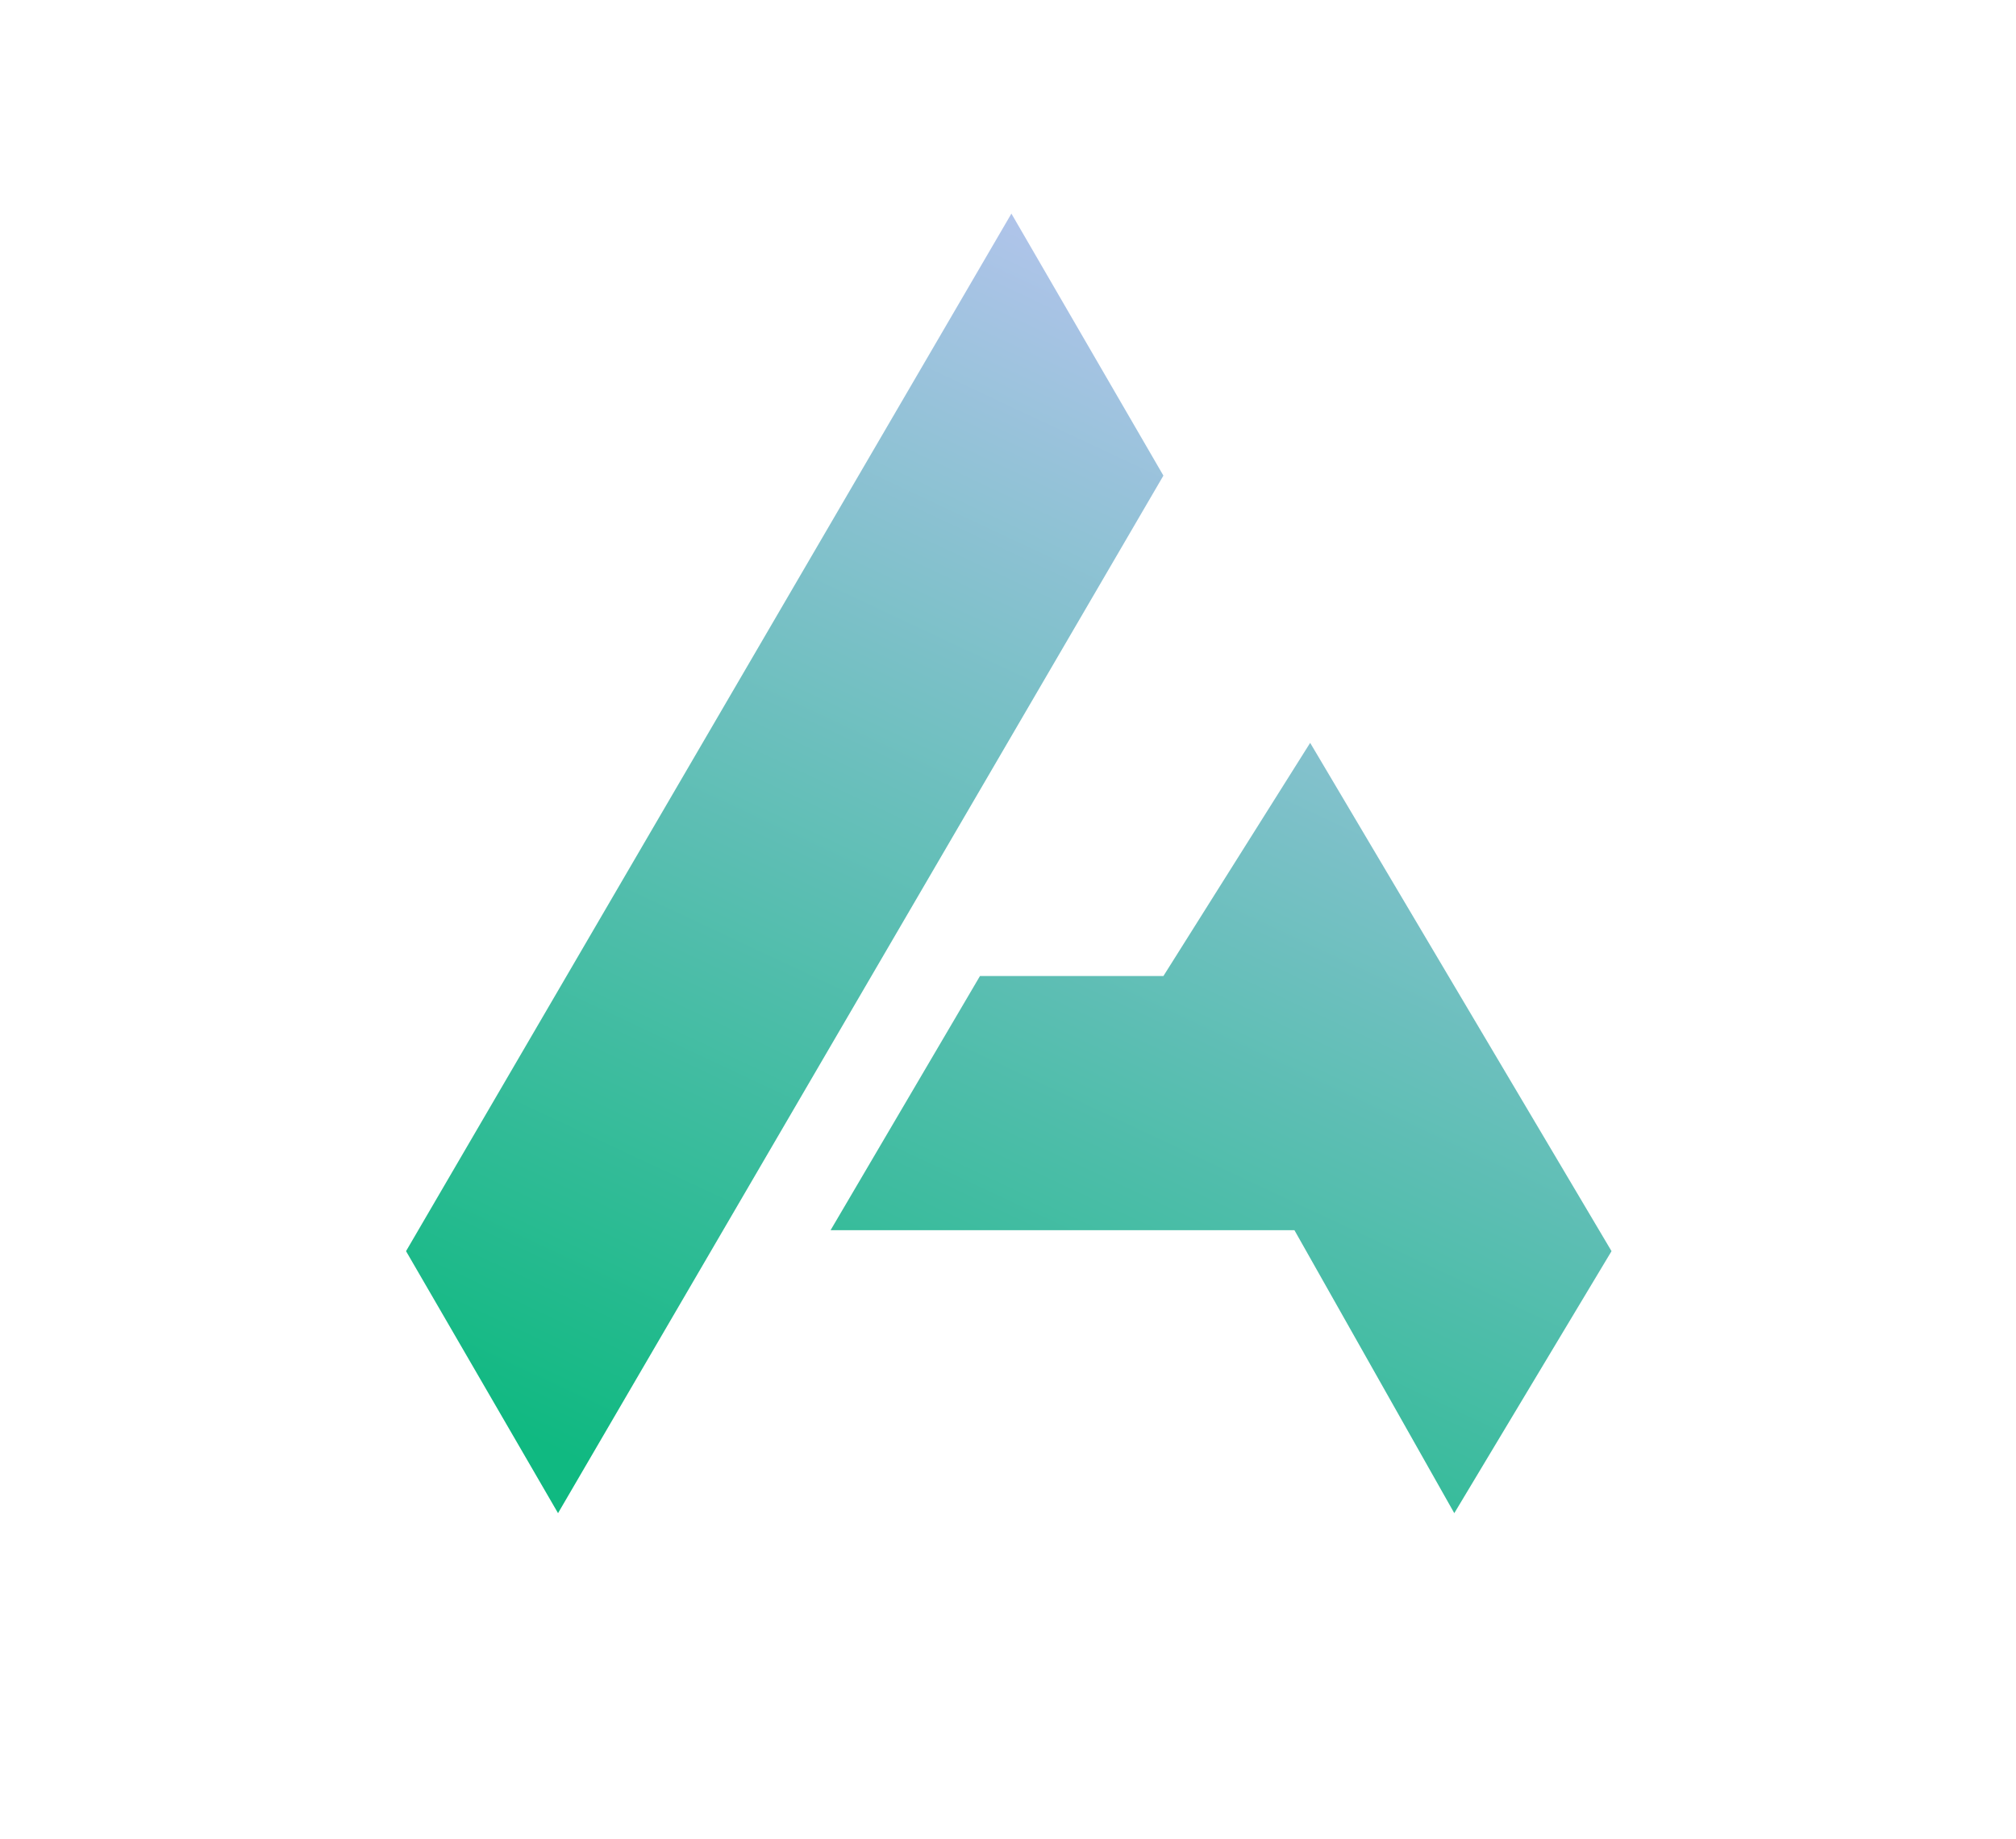
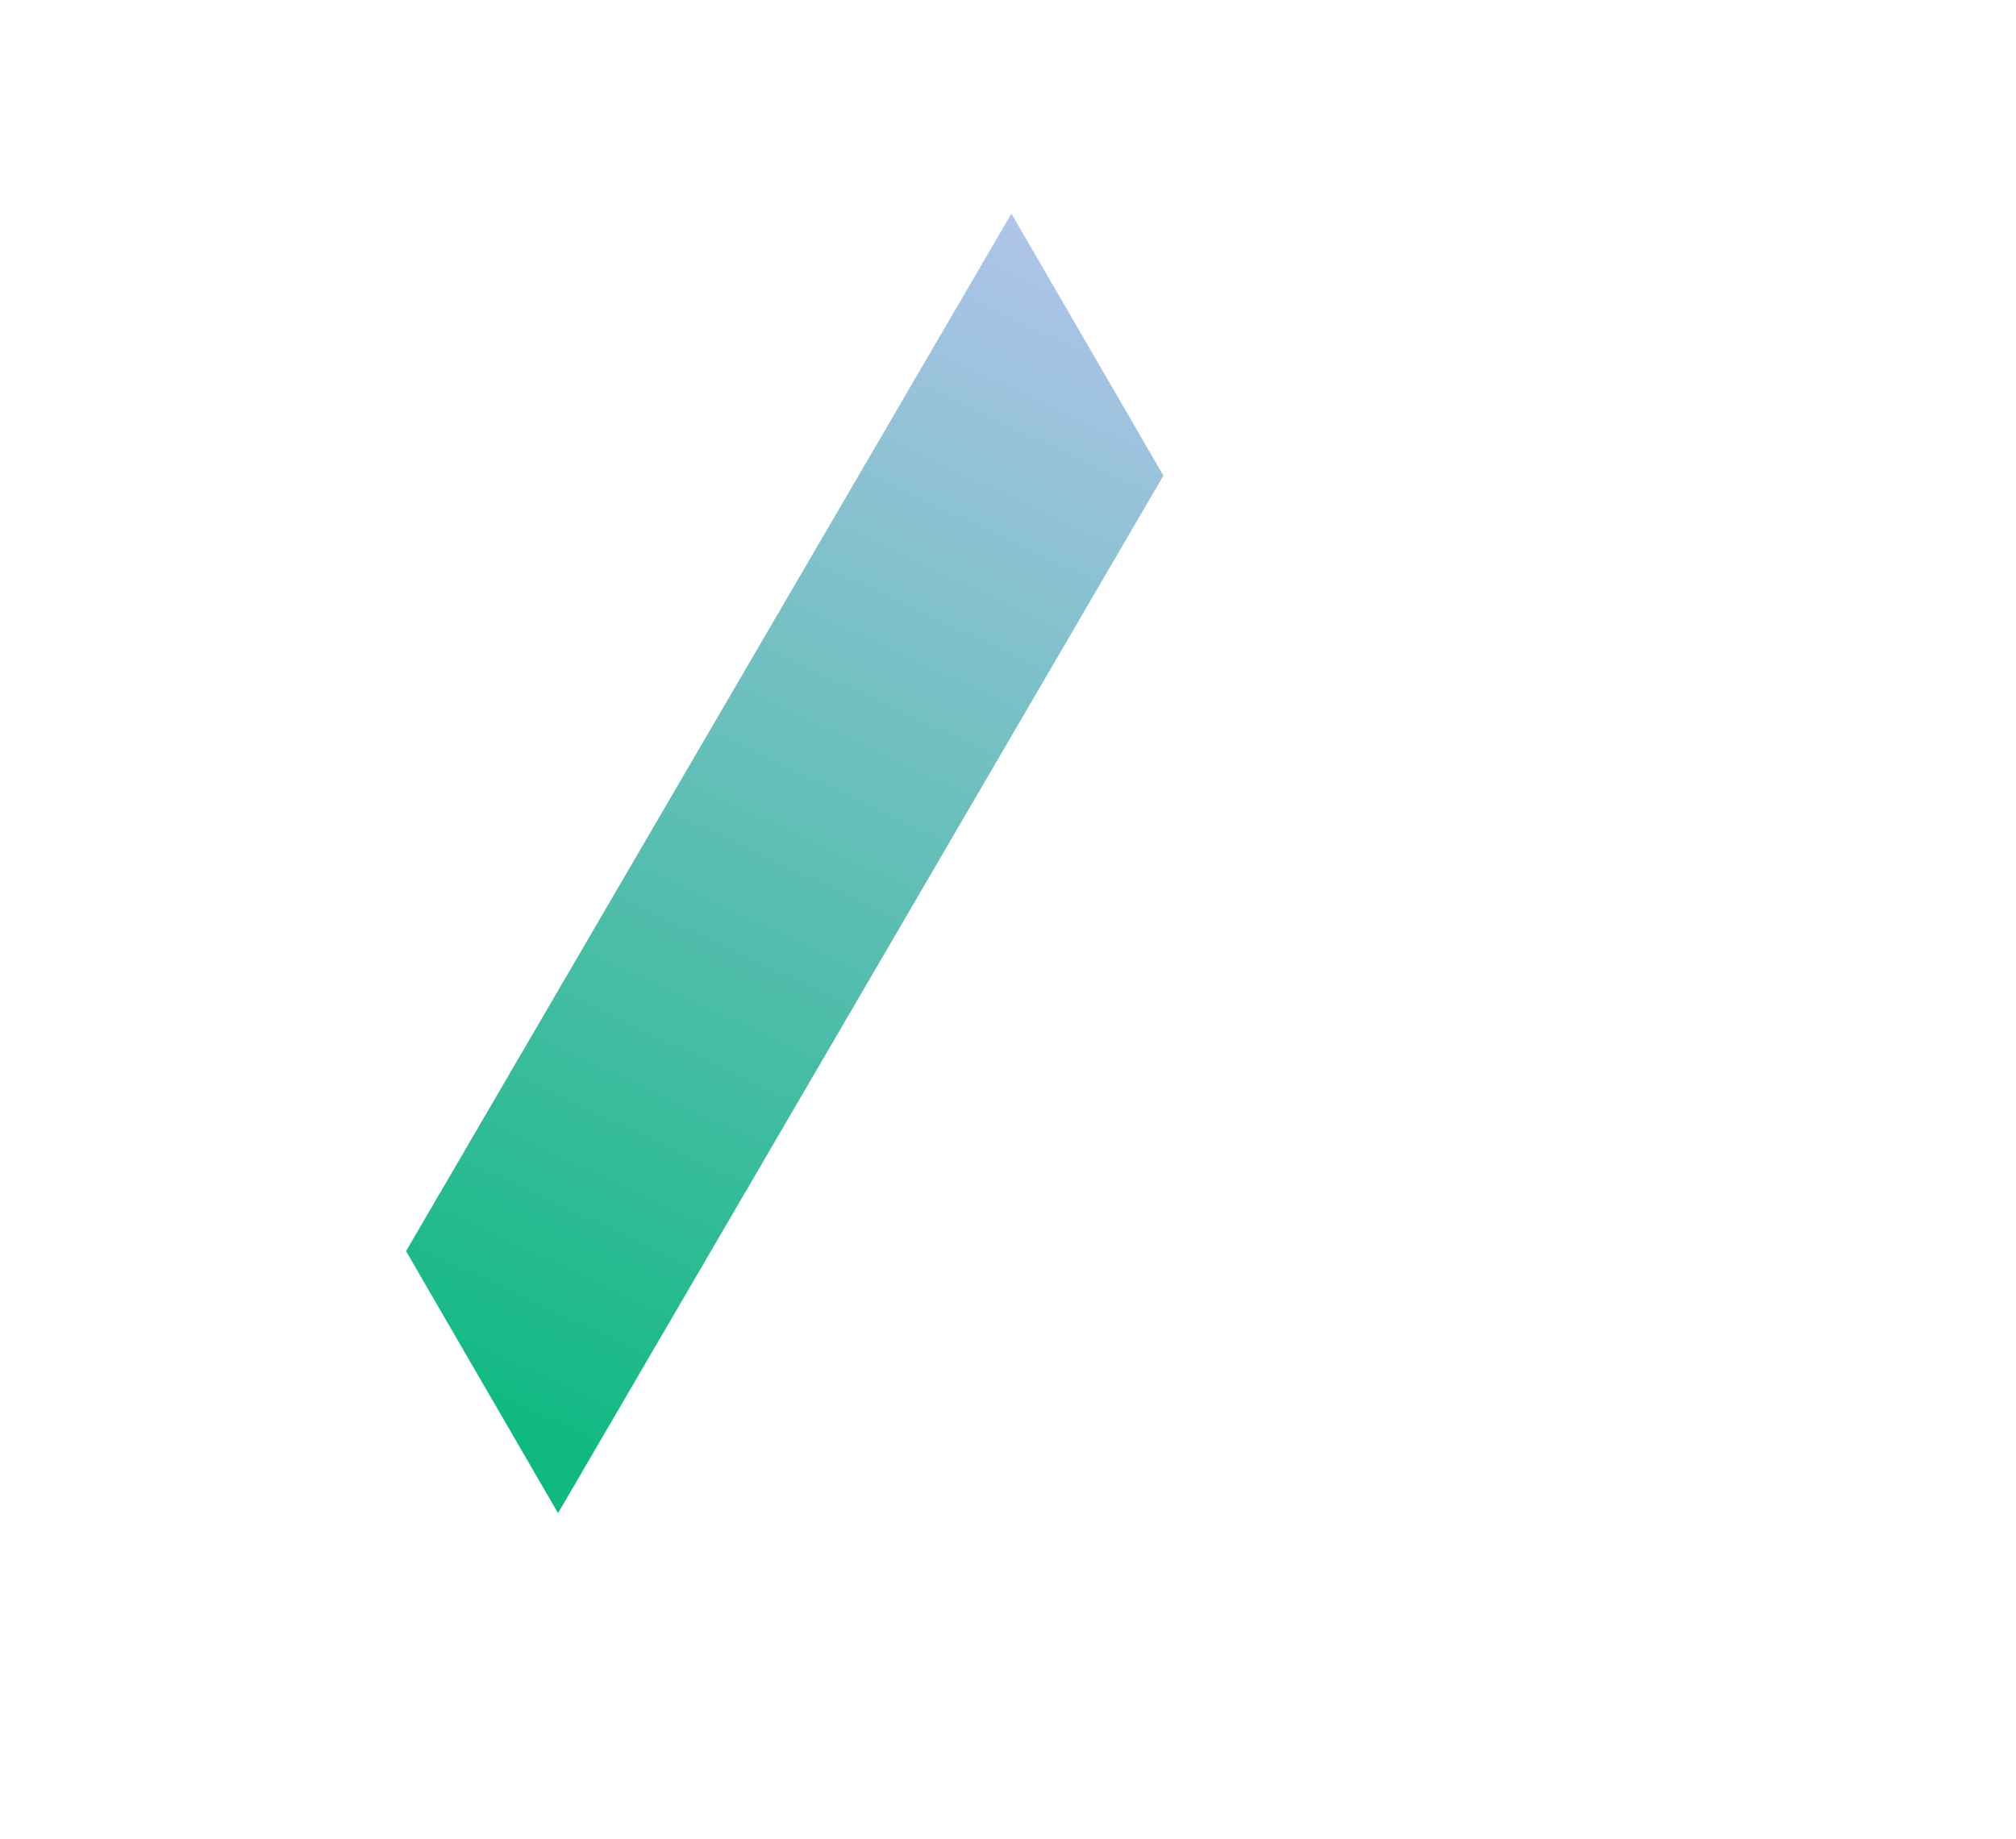
<svg xmlns="http://www.w3.org/2000/svg" width="331" height="302" fill="none">
  <path fill="url(#a)" d="m191.015 78.106-24.956-43.028-99.393 170.389 24.956 43.028z" />
-   <path fill="url(#b)" d="m191.015 160.288 24.096-38.294 49.481 83.473-25.816 43.028-26.247-46.47H136.37l24.526-41.737z" />
  <defs>
    <linearGradient id="a" x1="231.792" x2="131.357" y1="43.306" y2="257.117" gradientUnits="userSpaceOnUse">
      <stop stop-color="#BFC5F4" />
      <stop offset="1" stop-color="#10B981" />
    </linearGradient>
    <linearGradient id="b" x1="231.792" x2="131.357" y1="43.306" y2="257.117" gradientUnits="userSpaceOnUse">
      <stop stop-color="#BFC5F4" />
      <stop offset="1" stop-color="#10B981" />
    </linearGradient>
  </defs>
</svg>